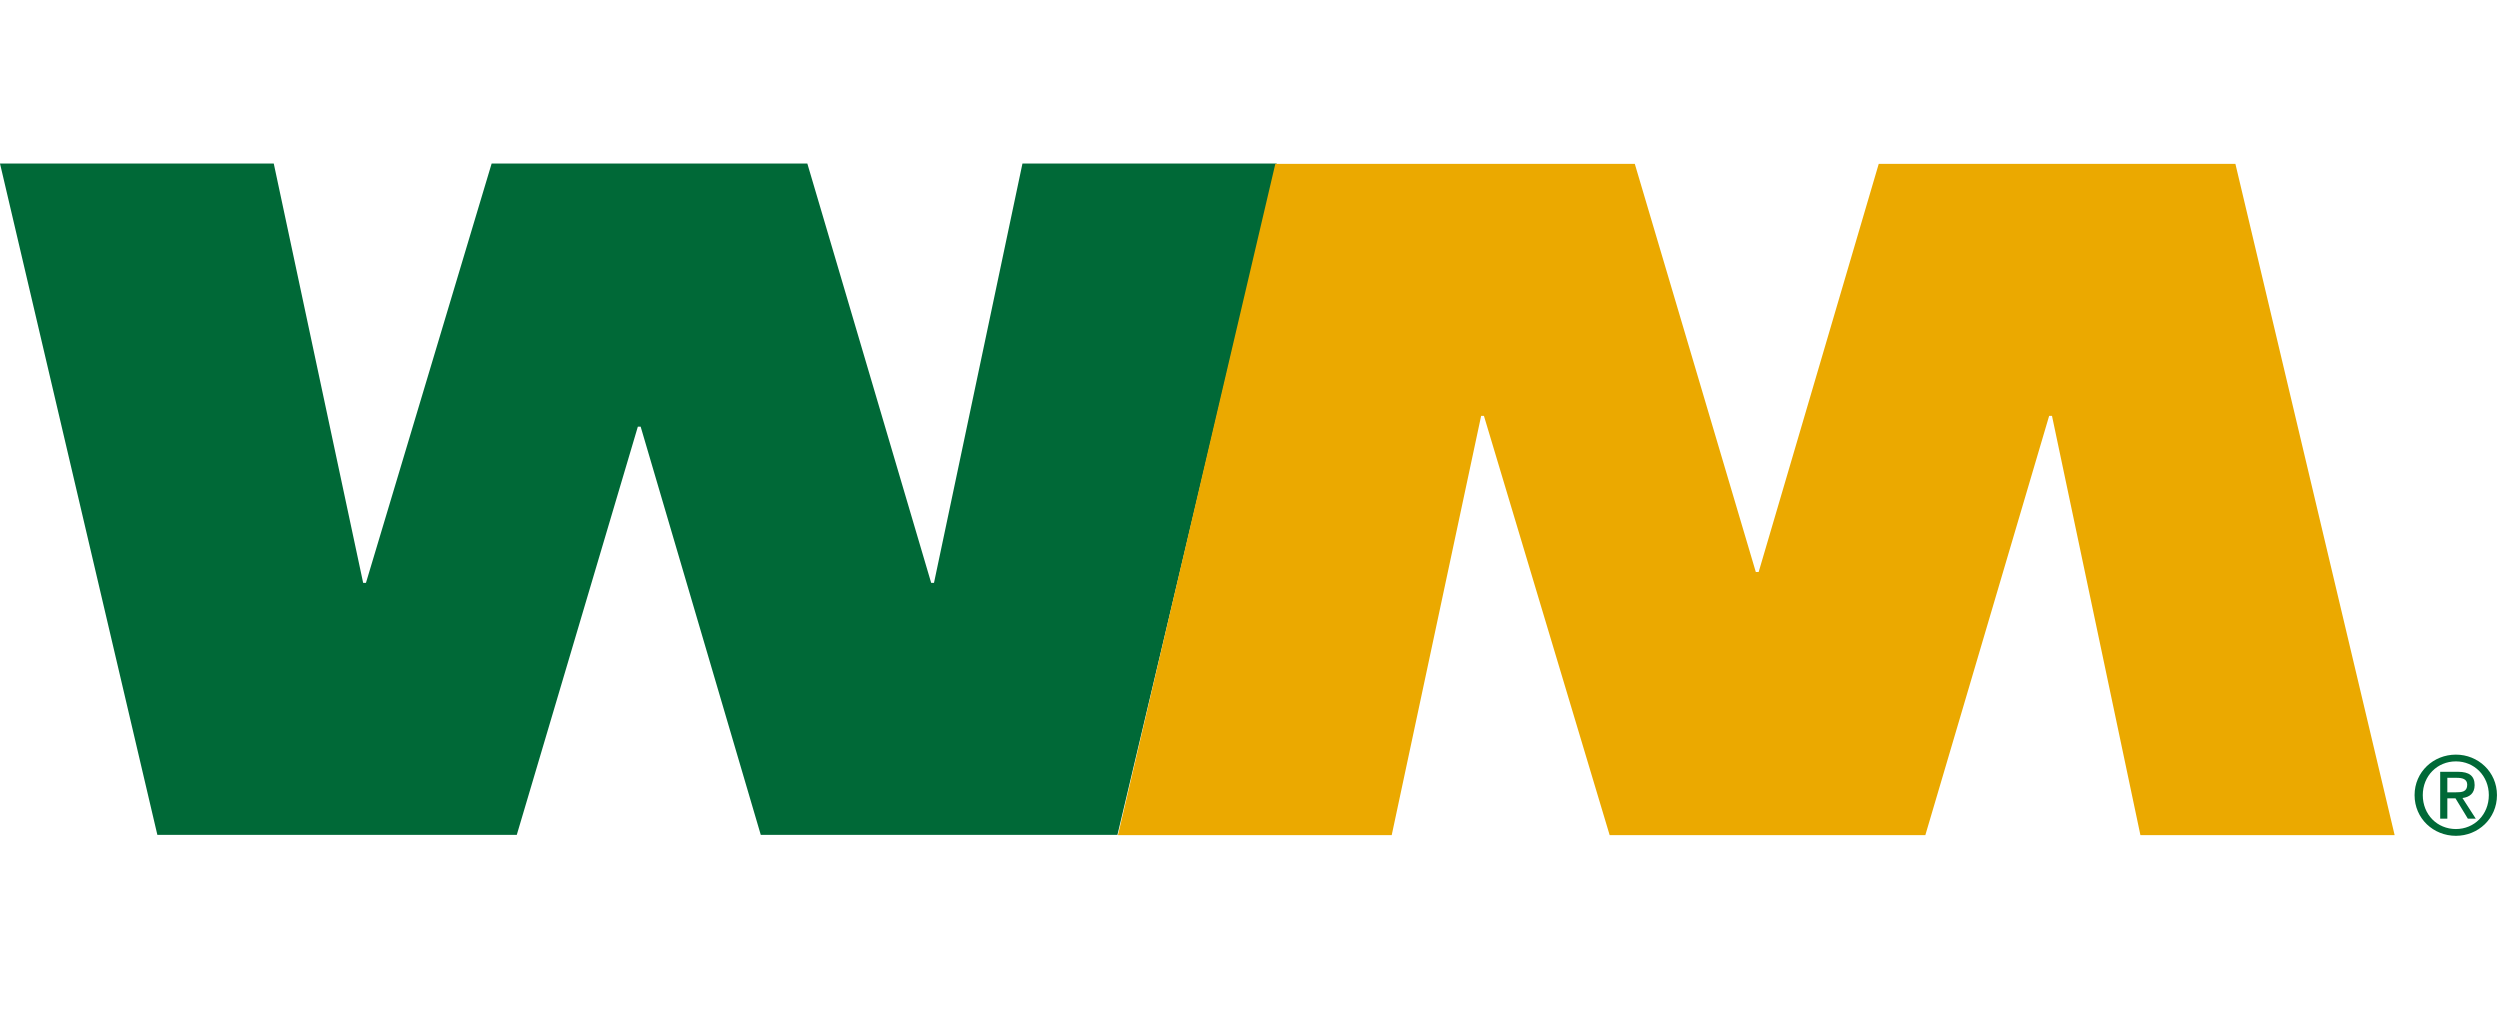
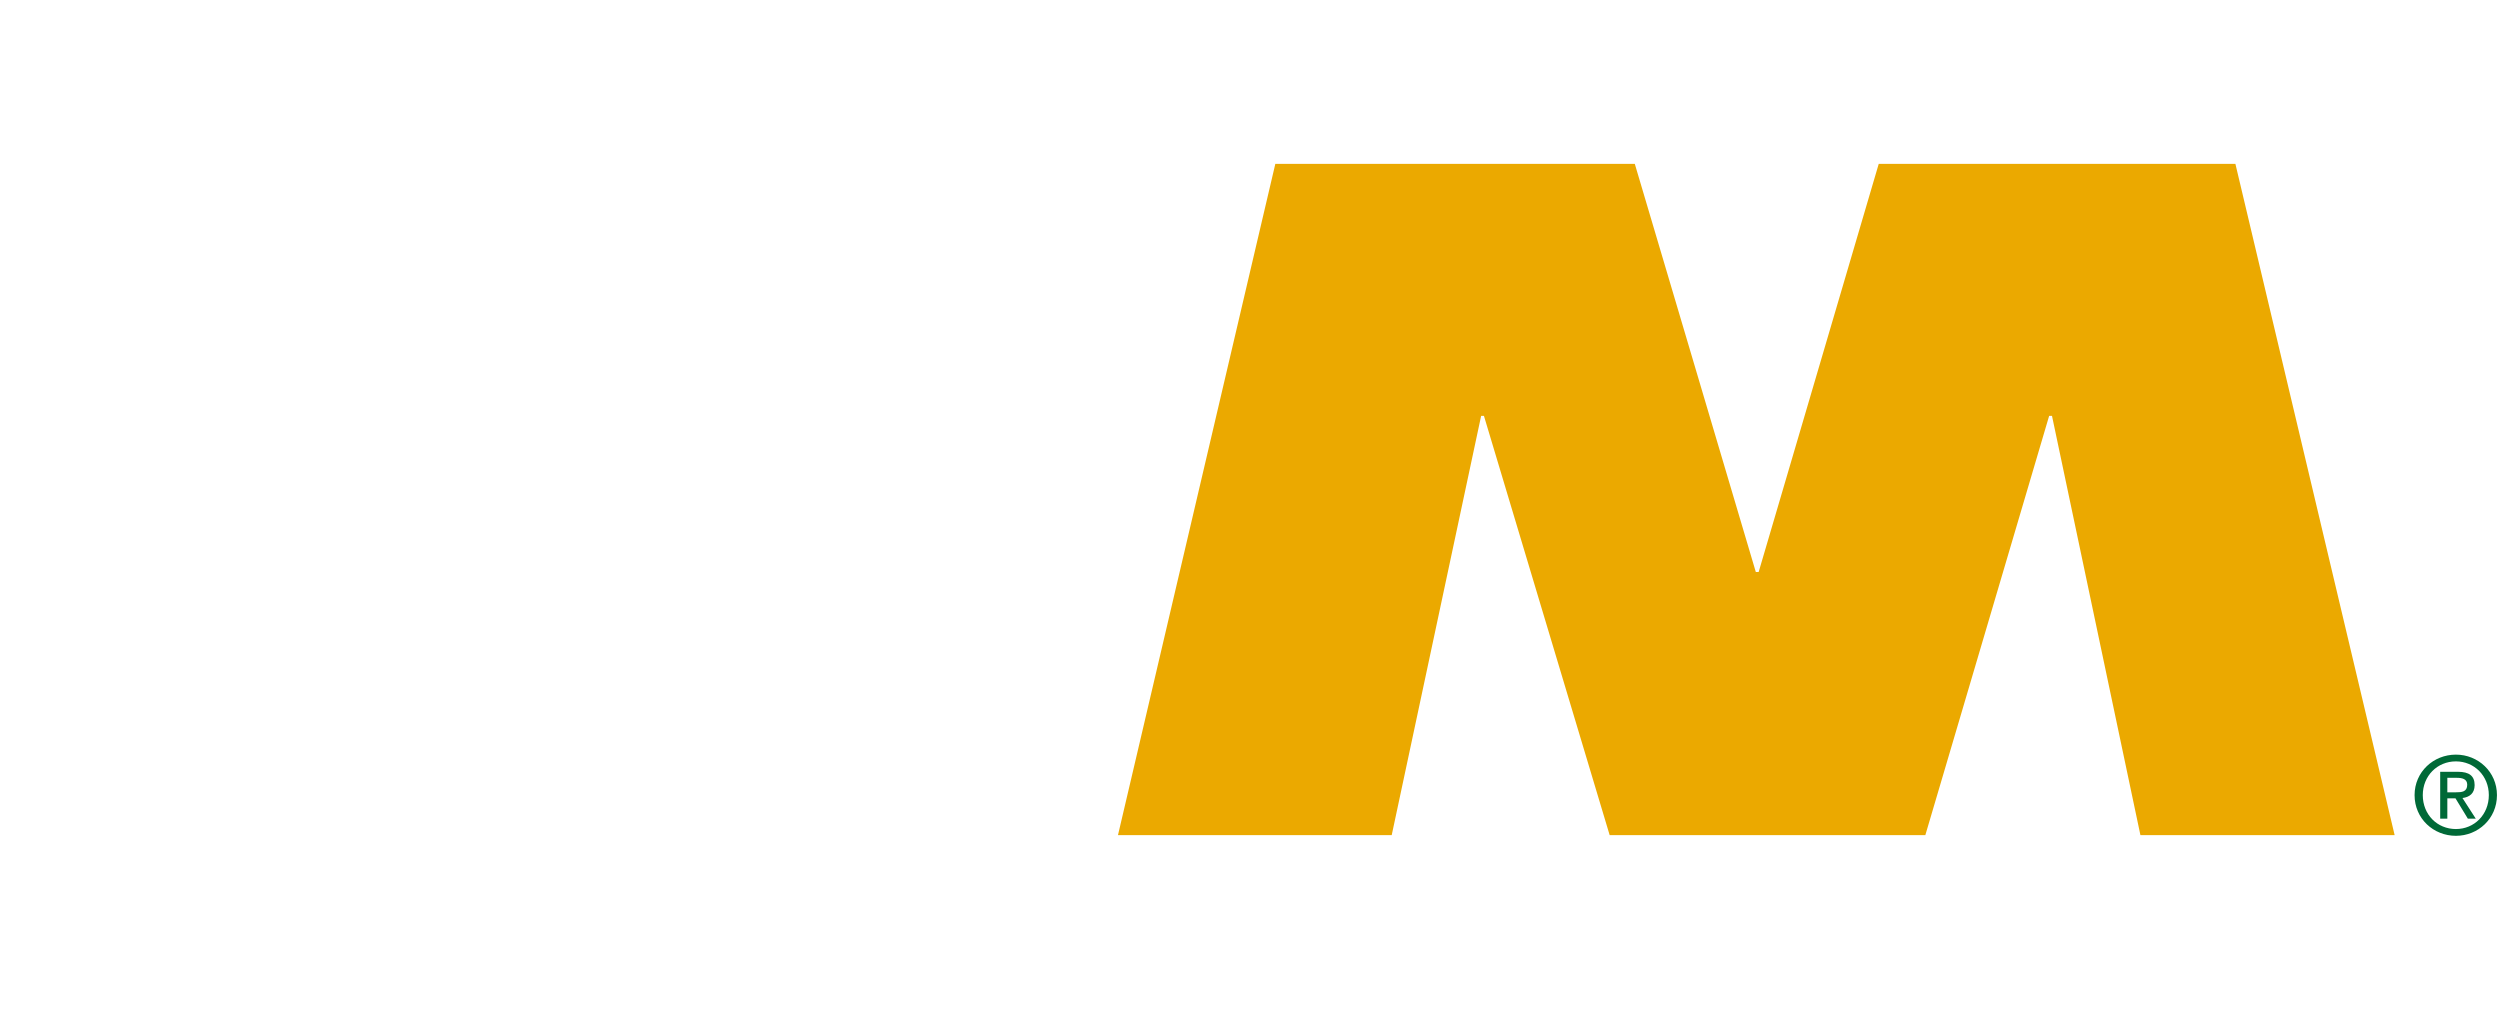
<svg xmlns="http://www.w3.org/2000/svg" width="107" height="44" viewBox="0 0 107 44">
  <g fill="none" fill-rule="evenodd" transform="translate(0 7)">
-     <polygon fill="#006937" points="0 0 11.717 0 15.543 17.946 15.663 17.946 21.042 0 34.554 0 39.854 17.946 39.975 17.946 43.761 0 54.642 0 47.826 28.732 32.561 28.732 27.42 11.261 27.3 11.261 22.118 28.732 6.735 28.732" />
    <polyline fill="#EBA900" points="54.584 .013 69.969 .013 75.149 17.483 75.27 17.483 80.41 .013 95.675 .013 102.491 28.745 91.61 28.745 87.825 10.798 87.704 10.798 82.404 28.745 68.894 28.745 63.512 10.798 63.393 10.798 59.565 28.745 47.849 28.745" />
    <path fill="#006937" d="M103.695,27.031 C103.695,26.207 104.316,25.587 105.113,25.587 C105.899,25.587 106.522,26.207 106.522,27.031 C106.522,27.867 105.899,28.483 105.113,28.483 C104.316,28.483 103.695,27.867 103.695,27.031 L103.695,27.031 Z M105.113,28.773 C106.061,28.773 106.87,28.039 106.87,27.031 C106.87,26.033 106.061,25.298 105.113,25.298 C104.154,25.298 103.344,26.033 103.344,27.031 C103.344,28.039 104.154,28.773 105.113,28.773 L105.113,28.773 Z M104.746,27.169 L105.095,27.169 L105.624,28.039 L105.963,28.039 L105.393,27.155 C105.688,27.119 105.914,26.962 105.914,26.603 C105.914,26.207 105.679,26.033 105.205,26.033 L104.44,26.033 L104.44,28.039 L104.746,28.039 L104.746,27.169 Z M104.746,26.911 L104.746,26.291 L105.16,26.291 C105.371,26.291 105.597,26.336 105.597,26.584 C105.597,26.894 105.366,26.911 105.107,26.911 L104.746,26.911 Z" />
  </g>
</svg>